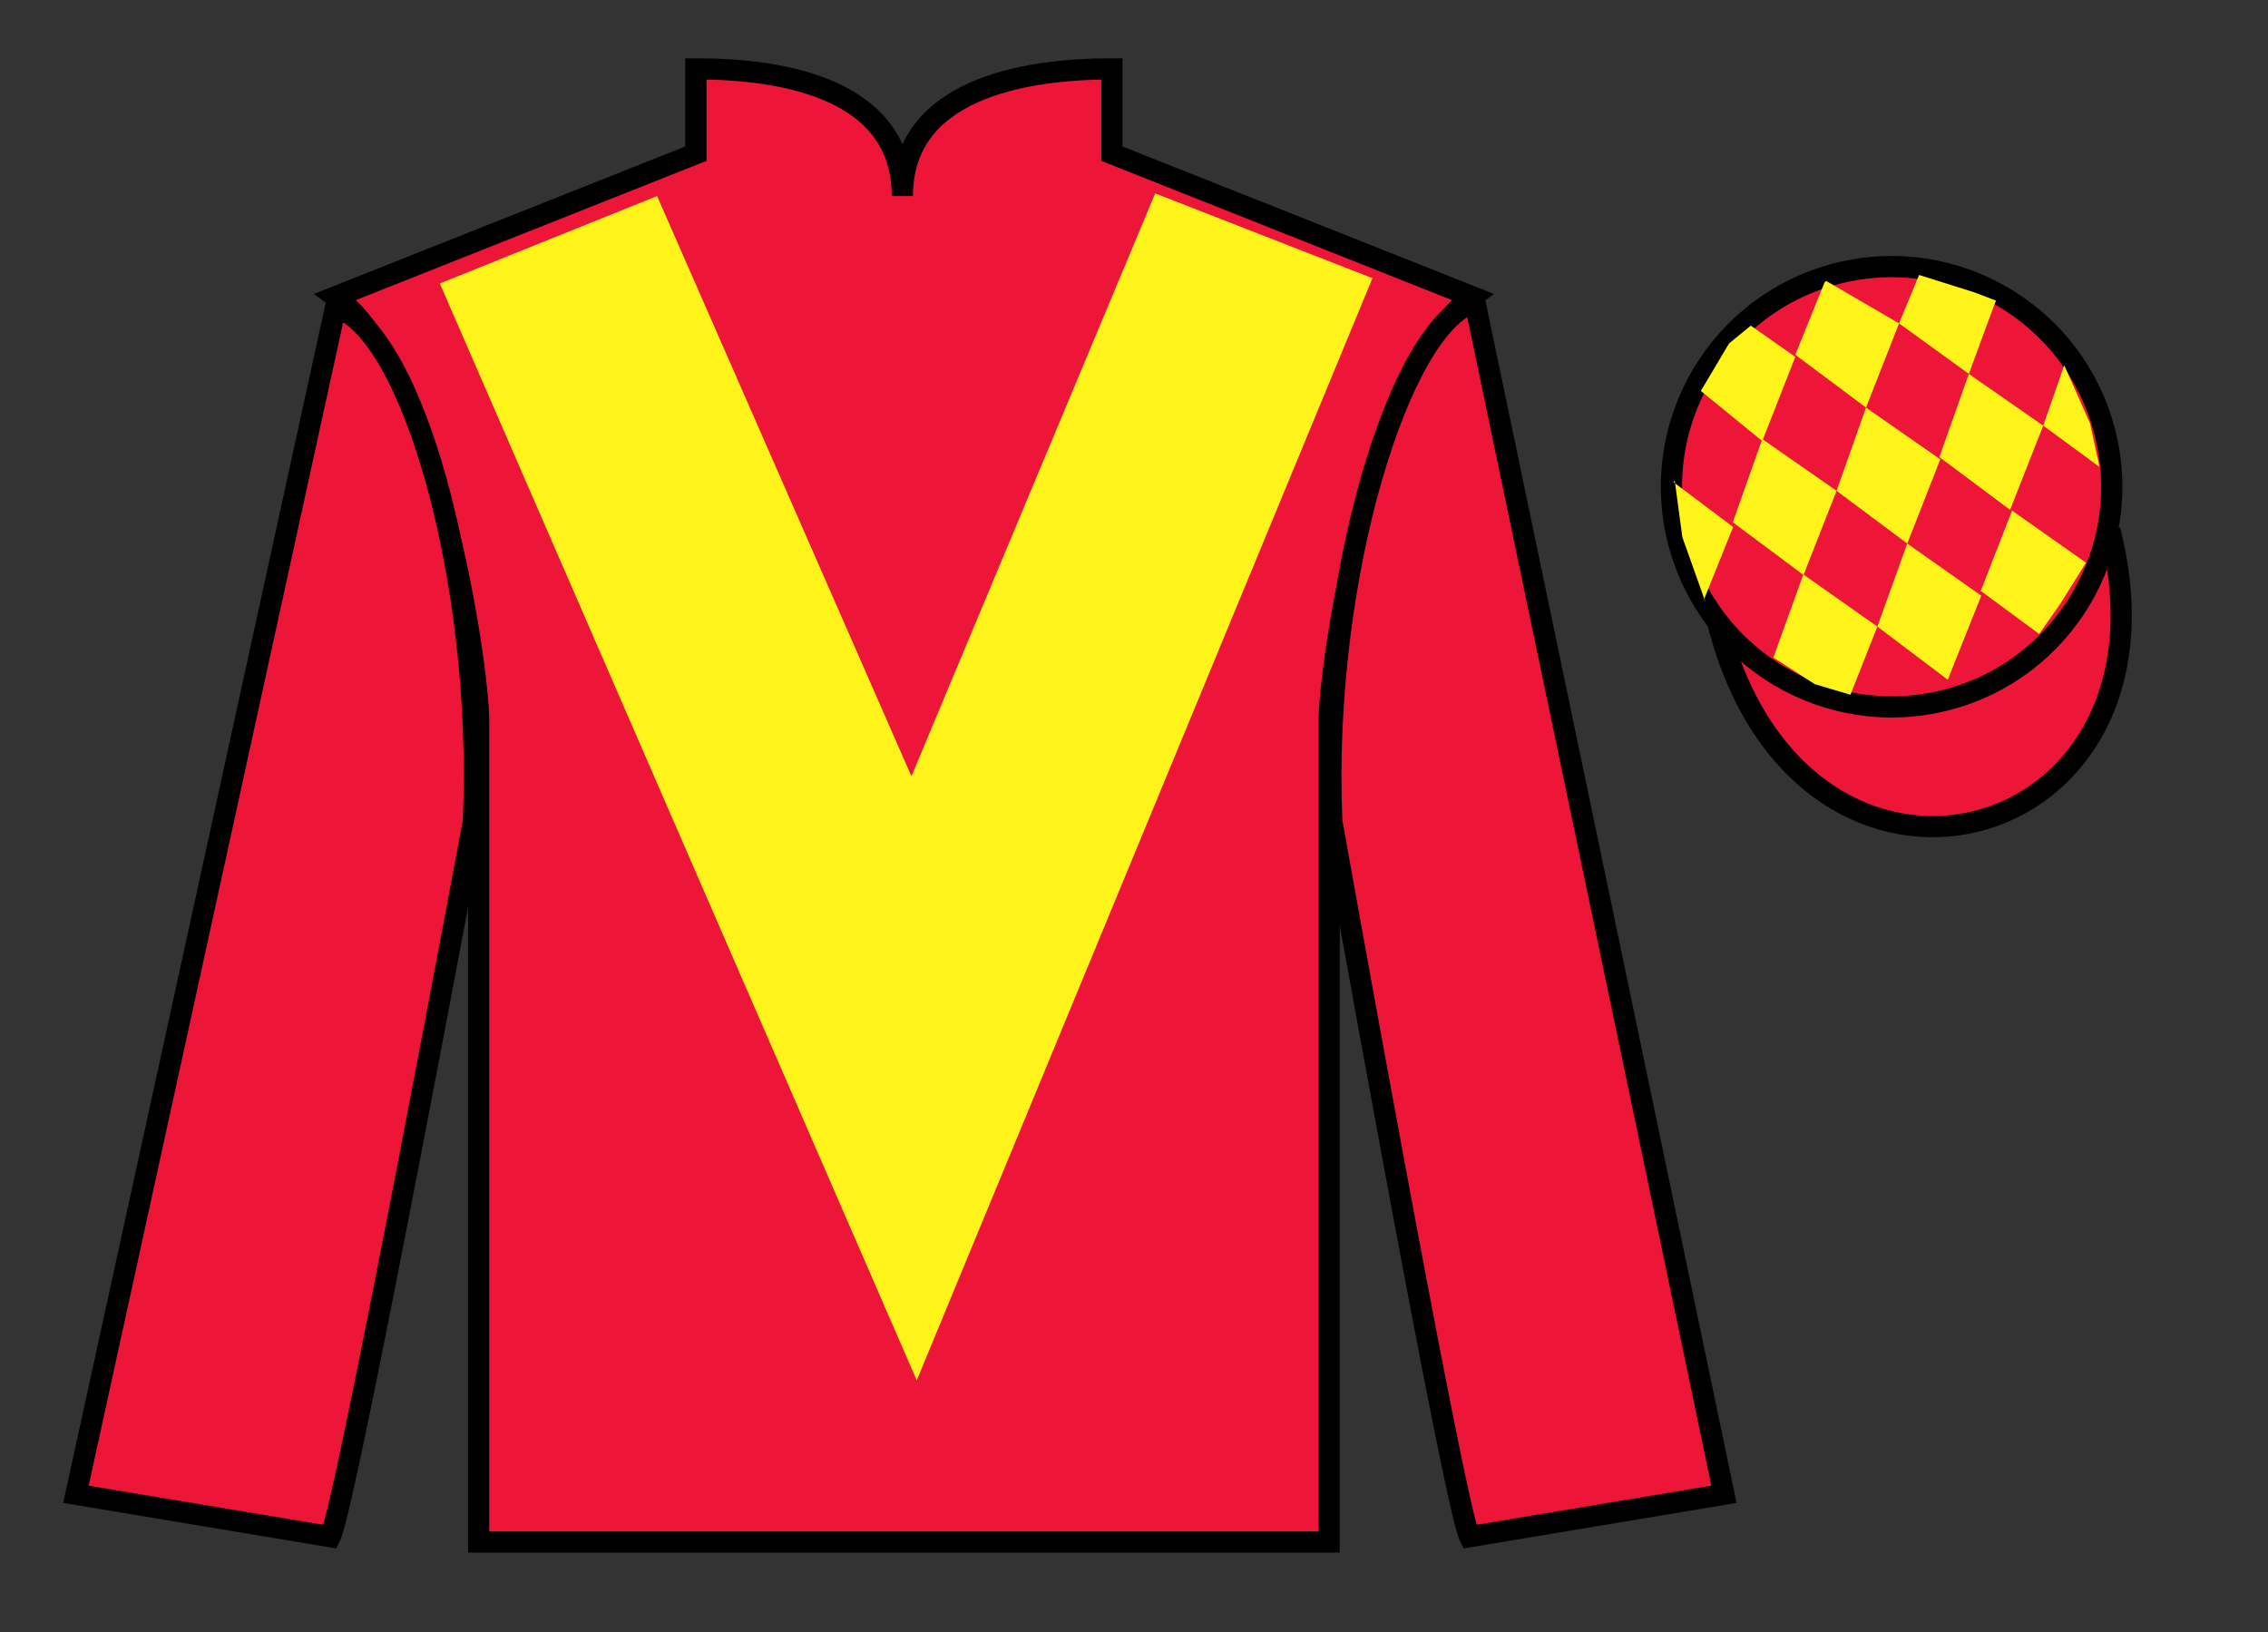
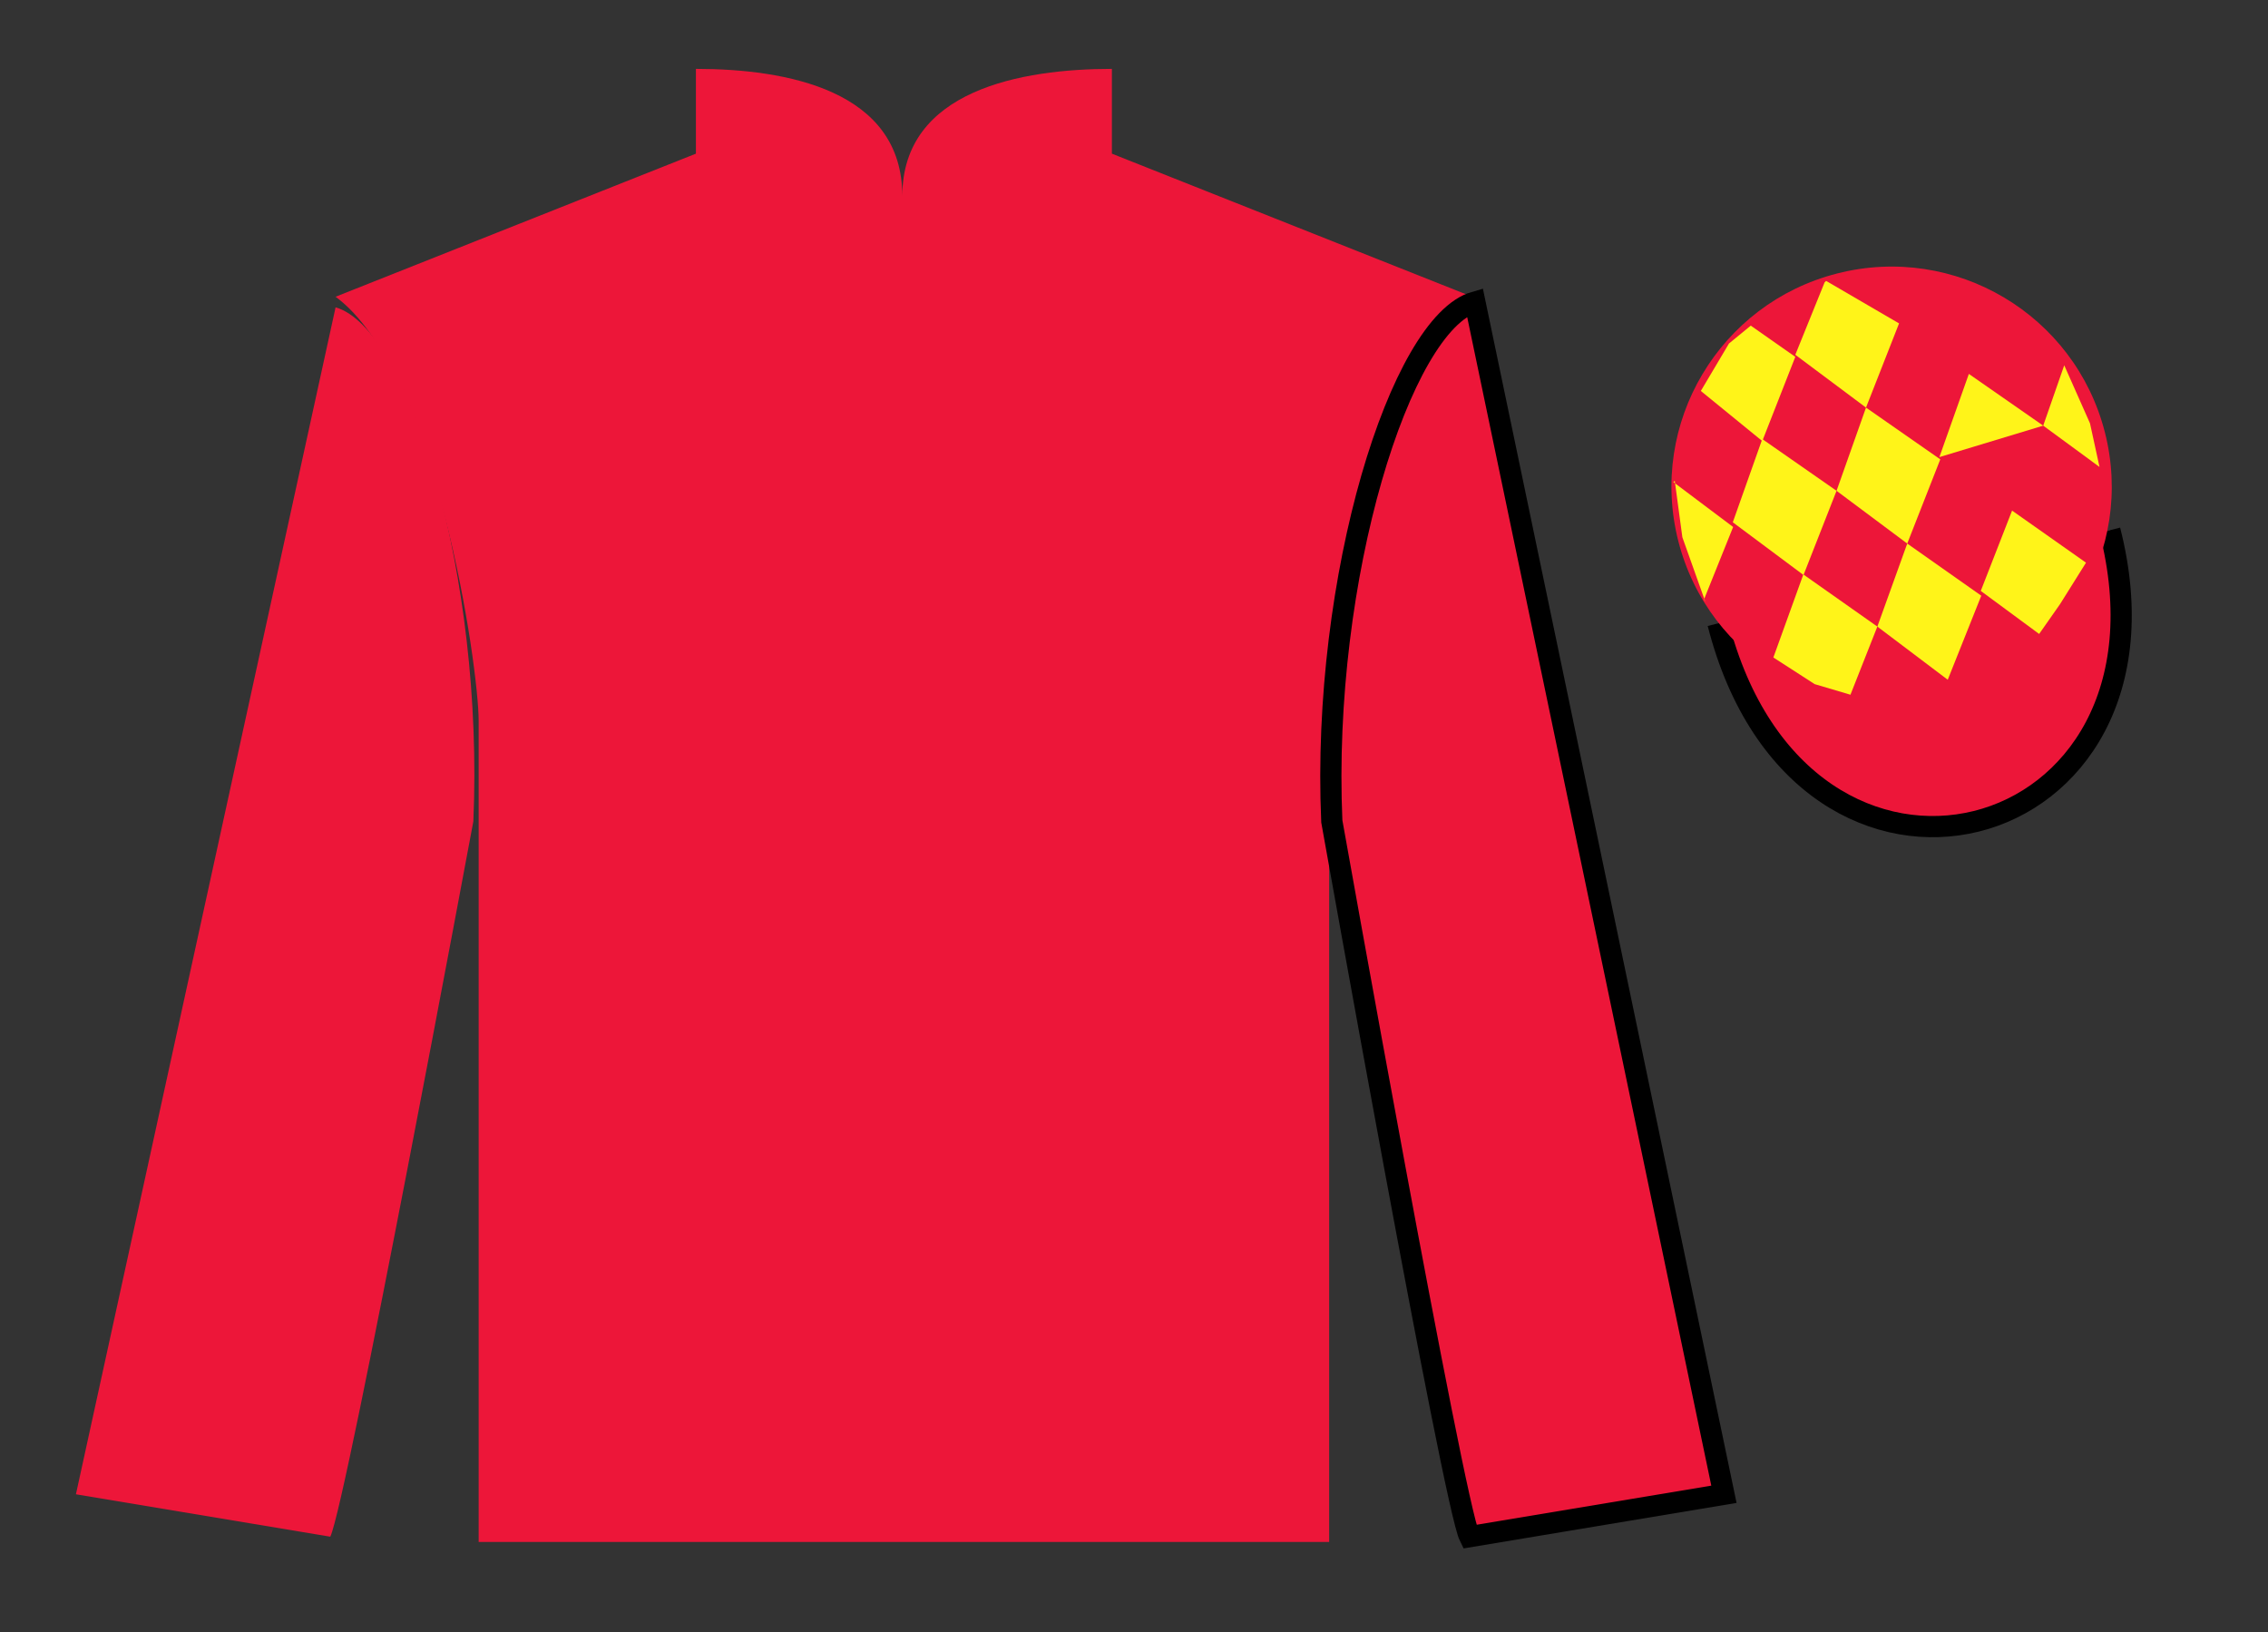
<svg xmlns="http://www.w3.org/2000/svg" width="107pt" height="77pt" viewBox="0 0 107 77" version="1.1">
  <rect x="0" y="0" width="107" height="77" fill="#333333" stroke="none" />
  <g id="surface0">
    <path style=" stroke:none;fill-rule:nonzero;fill:rgb(92.863%,8.783%,22.277%);fill-opacity:1;" d="M 32.832 3.25 L 32.832 7.25 L 15.832 14 C 20.582 17.5 22.582 31.5 22.582 34 C 22.582 36.5 22.582 72.75 22.582 72.75 L 62.707 72.75 C 62.707 72.75 62.707 36.5 62.707 34 C 62.707 31.5 64.707 17.5 69.457 14 L 52.457 7.25 L 52.457 3.25 C 48.195 3.25 42.57 4.25 42.57 9.25 C 42.57 4.25 37.098 3.25 32.832 3.25 " />
-     <path style="fill:none;stroke-width:10;stroke-linecap:butt;stroke-linejoin:miter;stroke:rgb(0%,0%,0%);stroke-opacity:1;stroke-miterlimit:4;" d="M 328.32 737.5 L 328.32 697.5 L 158.32 630 C 205.82 595 225.82 455 225.82 430 C 225.82 405 225.82 42.5 225.82 42.5 L 627.07 42.5 C 627.07 42.5 627.07 405 627.07 430 C 627.07 455 647.07 595 694.57 630 L 524.57 697.5 L 524.57 737.5 C 481.953 737.5 425.703 727.5 425.703 677.5 C 425.703 727.5 370.977 737.5 328.32 737.5 Z M 328.32 737.5 " transform="matrix(0.1,0,0,-0.1,0,77)" />
    <path style="fill-rule:nonzero;fill:rgb(92.863%,8.783%,22.277%);fill-opacity:1;stroke-width:10;stroke-linecap:butt;stroke-linejoin:miter;stroke:rgb(0%,0%,0%);stroke-opacity:1;stroke-miterlimit:4;" d="M 810.508 475.898 C 850.234 320.273 1034.18 367.852 995.391 519.844 " transform="matrix(0.1,0,0,-0.1,0,77)" />
    <path style=" stroke:none;fill-rule:nonzero;fill:rgb(92.863%,8.783%,22.277%);fill-opacity:1;" d="M 91.812 33.027 C 97.367 31.609 100.723 25.953 99.305 20.398 C 97.887 14.84 92.234 11.484 86.676 12.902 C 81.117 14.32 77.762 19.973 79.18 25.531 C 80.598 31.09 86.254 34.445 91.812 33.027 " />
-     <path style="fill:none;stroke-width:10;stroke-linecap:butt;stroke-linejoin:miter;stroke:rgb(0%,0%,0%);stroke-opacity:1;stroke-miterlimit:4;" d="M 918.125 439.727 C 973.672 453.906 1007.227 510.469 993.047 566.016 C 978.867 621.602 922.344 655.156 866.758 640.977 C 811.172 626.797 777.617 570.273 791.797 514.688 C 805.977 459.102 862.539 425.547 918.125 439.727 Z M 918.125 439.727 " transform="matrix(0.1,0,0,-0.1,0,77)" />
-     <path style=" stroke:none;fill-rule:nonzero;fill:rgb(100%,95.41%,10.001%);fill-opacity:1;" d="M 31 9.25 L 43 36.625 L 54.5 9.125 L 64.75 13.125 L 43.25 65.125 L 20.75 13.375 L 31 9.25 " />
    <path style=" stroke:none;fill-rule:nonzero;fill:rgb(92.863%,8.783%,22.277%);fill-opacity:1;" d="M 15.582 72.5 C 16.332 71 22.332 38.75 22.332 38.75 C 22.832 27.25 19.332 15.5 15.832 14.5 L 3.582 70.5 L 15.582 72.5 " />
-     <path style="fill:none;stroke-width:10;stroke-linecap:butt;stroke-linejoin:miter;stroke:rgb(0%,0%,0%);stroke-opacity:1;stroke-miterlimit:4;" d="M 155.82 45 C 163.32 60 223.32 382.5 223.32 382.5 C 228.32 497.5 193.32 615 158.32 625 L 35.82 65 L 155.82 45 Z M 155.82 45 " transform="matrix(0.1,0,0,-0.1,0,77)" />
    <path style=" stroke:none;fill-rule:nonzero;fill:rgb(92.863%,8.783%,22.277%);fill-opacity:1;" d="M 81.332 70.5 L 69.582 14.25 C 66.082 15.25 62.332 27.25 62.832 38.75 C 62.832 38.75 68.582 71 69.332 72.5 L 81.332 70.5 " />
    <path style="fill:none;stroke-width:10;stroke-linecap:butt;stroke-linejoin:miter;stroke:rgb(0%,0%,0%);stroke-opacity:1;stroke-miterlimit:4;" d="M 813.32 65 L 695.82 627.5 C 660.82 617.5 623.32 497.5 628.32 382.5 C 628.32 382.5 685.82 60 693.32 45 L 813.32 65 Z M 813.32 65 " transform="matrix(0.1,0,0,-0.1,0,77)" />
    <path style=" stroke:none;fill-rule:nonzero;fill:rgb(100%,95.41%,10.001%);fill-opacity:1;" d="M 82.598 15.363 L 81.57 16.207 L 80.242 18.445 L 83.141 20.809 L 84.699 16.836 L 82.598 15.363 " />
    <path style=" stroke:none;fill-rule:nonzero;fill:rgb(100%,95.41%,10.001%);fill-opacity:1;" d="M 86.289 13.332 L 86.152 13.254 L 86.082 13.32 L 84.699 16.738 L 88.035 19.23 L 89.594 15.258 L 86.289 13.332 " />
-     <path style=" stroke:none;fill-rule:nonzero;fill:rgb(100%,95.41%,10.001%);fill-opacity:1;" d="M 93.133 13.789 L 90.539 12.973 L 89.594 15.258 L 92.887 17.641 L 94.043 14.496 L 94.168 14.184 L 93.133 13.789 " />
    <path style=" stroke:none;fill-rule:nonzero;fill:rgb(100%,95.41%,10.001%);fill-opacity:1;" d="M 83.141 20.715 L 81.75 24.641 L 85.086 27.129 L 86.645 23.156 L 83.141 20.715 " />
    <path style=" stroke:none;fill-rule:nonzero;fill:rgb(100%,95.41%,10.001%);fill-opacity:1;" d="M 88.035 19.23 L 86.645 23.156 L 89.98 25.645 L 91.539 21.672 L 88.035 19.23 " />
-     <path style=" stroke:none;fill-rule:nonzero;fill:rgb(100%,95.41%,10.001%);fill-opacity:1;" d="M 92.887 17.641 L 91.496 21.566 L 94.832 24.055 L 96.395 20.082 L 92.887 17.641 " />
+     <path style=" stroke:none;fill-rule:nonzero;fill:rgb(100%,95.41%,10.001%);fill-opacity:1;" d="M 92.887 17.641 L 91.496 21.566 L 96.395 20.082 L 92.887 17.641 " />
    <path style=" stroke:none;fill-rule:nonzero;fill:rgb(100%,95.41%,10.001%);fill-opacity:1;" d="M 85.078 27.102 L 83.664 31.02 L 85.613 32.277 L 87.301 32.777 L 87.301 32.777 L 88.57 29.562 L 85.078 27.102 " />
    <path style=" stroke:none;fill-rule:nonzero;fill:rgb(100%,95.41%,10.001%);fill-opacity:1;" d="M 89.98 25.645 L 88.57 29.562 L 91.891 32.07 L 93.473 28.105 L 89.98 25.645 " />
    <path style=" stroke:none;fill-rule:nonzero;fill:rgb(100%,95.41%,10.001%);fill-opacity:1;" d="M 94.926 24.09 L 93.449 27.879 L 96.203 29.91 L 96.203 29.91 L 97.188 28.504 L 98.414 26.547 L 94.926 24.09 " />
    <path style=" stroke:none;fill-rule:nonzero;fill:rgb(100%,95.41%,10.001%);fill-opacity:1;" d="M 78.949 22.746 L 79.012 22.684 L 79.371 25.348 L 80.457 28.398 L 80.395 28.273 L 81.766 24.863 L 78.949 22.746 " />
    <path style=" stroke:none;fill-rule:nonzero;fill:rgb(100%,95.41%,10.001%);fill-opacity:1;" d="M 97.387 17.234 L 97.387 17.234 L 96.395 20.082 L 99.051 22.031 L 99.051 22.031 L 98.602 19.973 L 97.387 17.234 " />
  </g>
</svg>